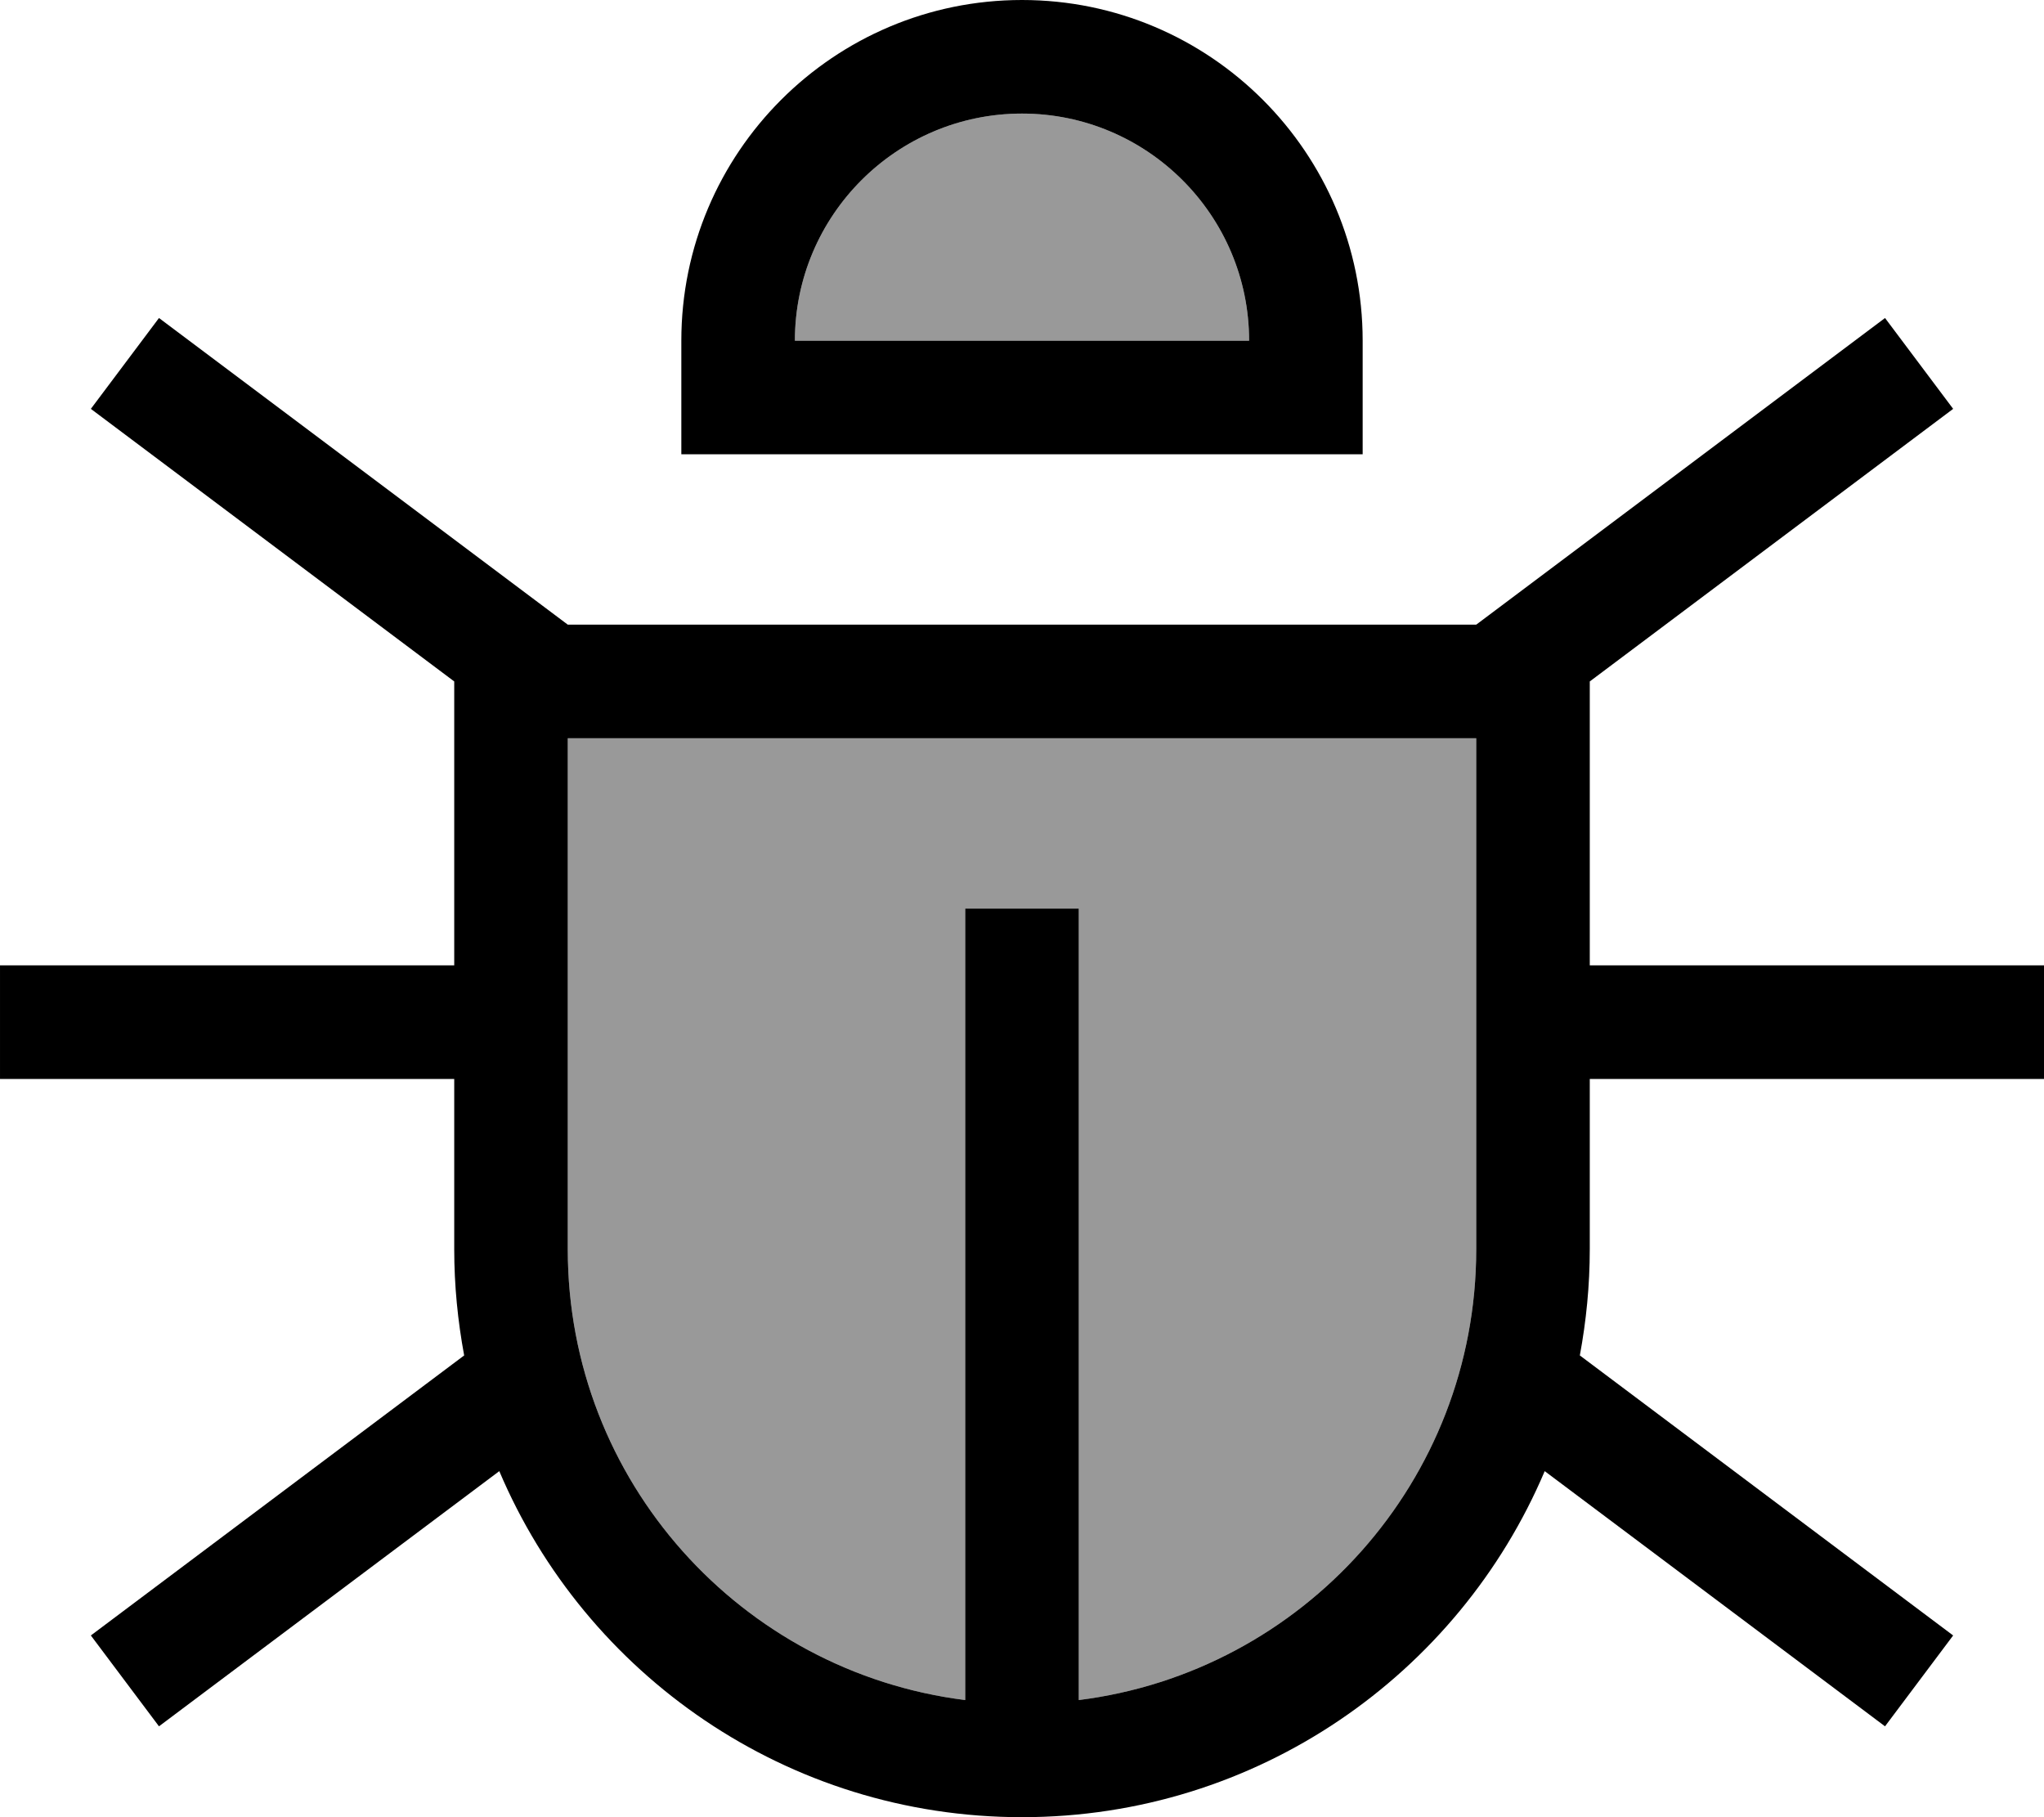
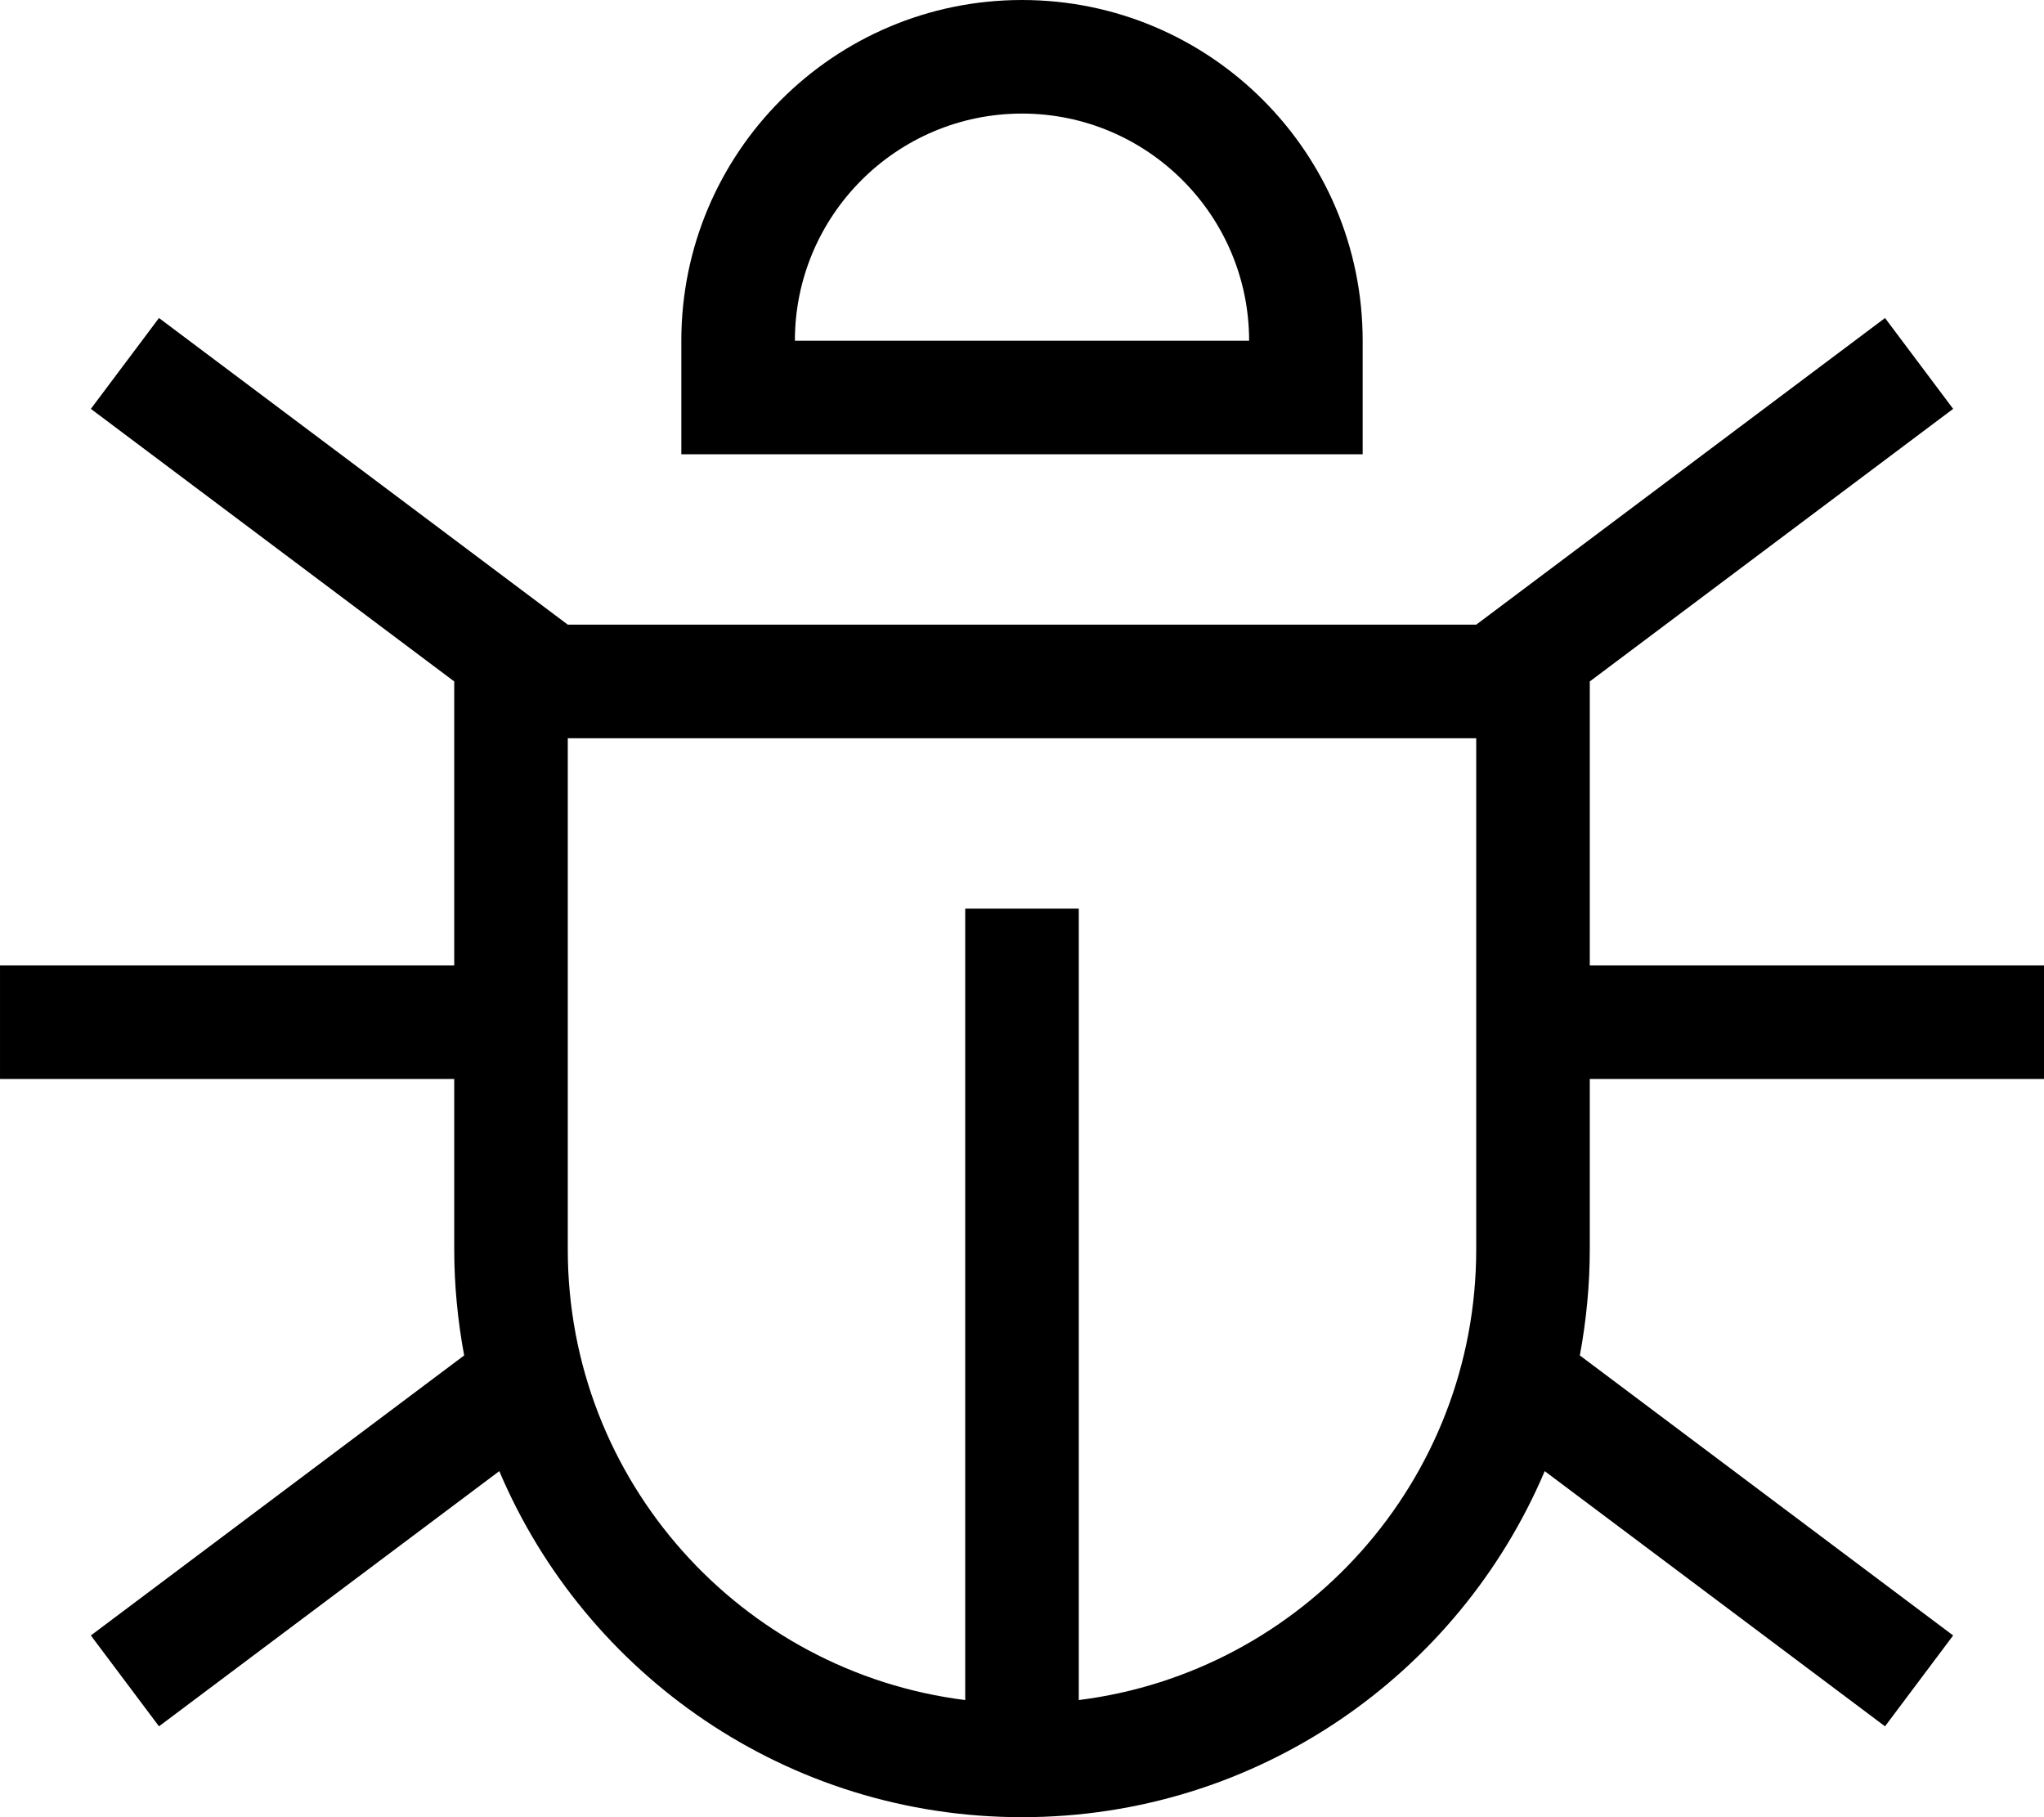
<svg xmlns="http://www.w3.org/2000/svg" viewBox="0 0 576 512">
-   <path style="fill:currentColor;opacity:.4" d="M160 208l0 144c0 65.3 48.9 119.1 112 127l0-223 32 0 0 223c63.1-7.9 112-61.7 112-127l0-144-256 0zM224 96l128 0c0-35.3-28.7-64-64-64s-64 28.7-64 64z" />
  <path style="fill:currentColor;opacity:1" d="M288 32c35.3 0 64 28.7 64 64L224 96c0-35.3 28.7-64 64-64zM192 96l0 32 192 0 0-32c0-53-43-96-96-96s-96 43-96 96zM416 352c0 65.3-48.9 119.1-112 127l0-223-32 0 0 223c-63.1-7.9-112-61.7-112-127l0-144 256 0 0 144zm32 0l0-48 128 0 0-32-128 0 0-80 89.6-67.2 12.8-9.6-19.2-25.6-12.8 9.6-102.4 76.8-256 0-102.4-76.8-12.8-9.6-19.2 25.6 12.8 9.6 89.6 67.2 0 80-128 0 0 32 128 0 0 48c0 10.2 1 20.2 2.8 29.9l-92.4 69.3-12.8 9.6 19.2 25.6 12.8-9.6 83.1-62.3C165 471.8 221.8 512 288 512s123-40.2 147.3-97.5l83.1 62.3 12.8 9.6 19.2-25.6-12.8-9.6-92.4-69.3c1.8-9.7 2.8-19.7 2.8-29.9z" />
</svg>